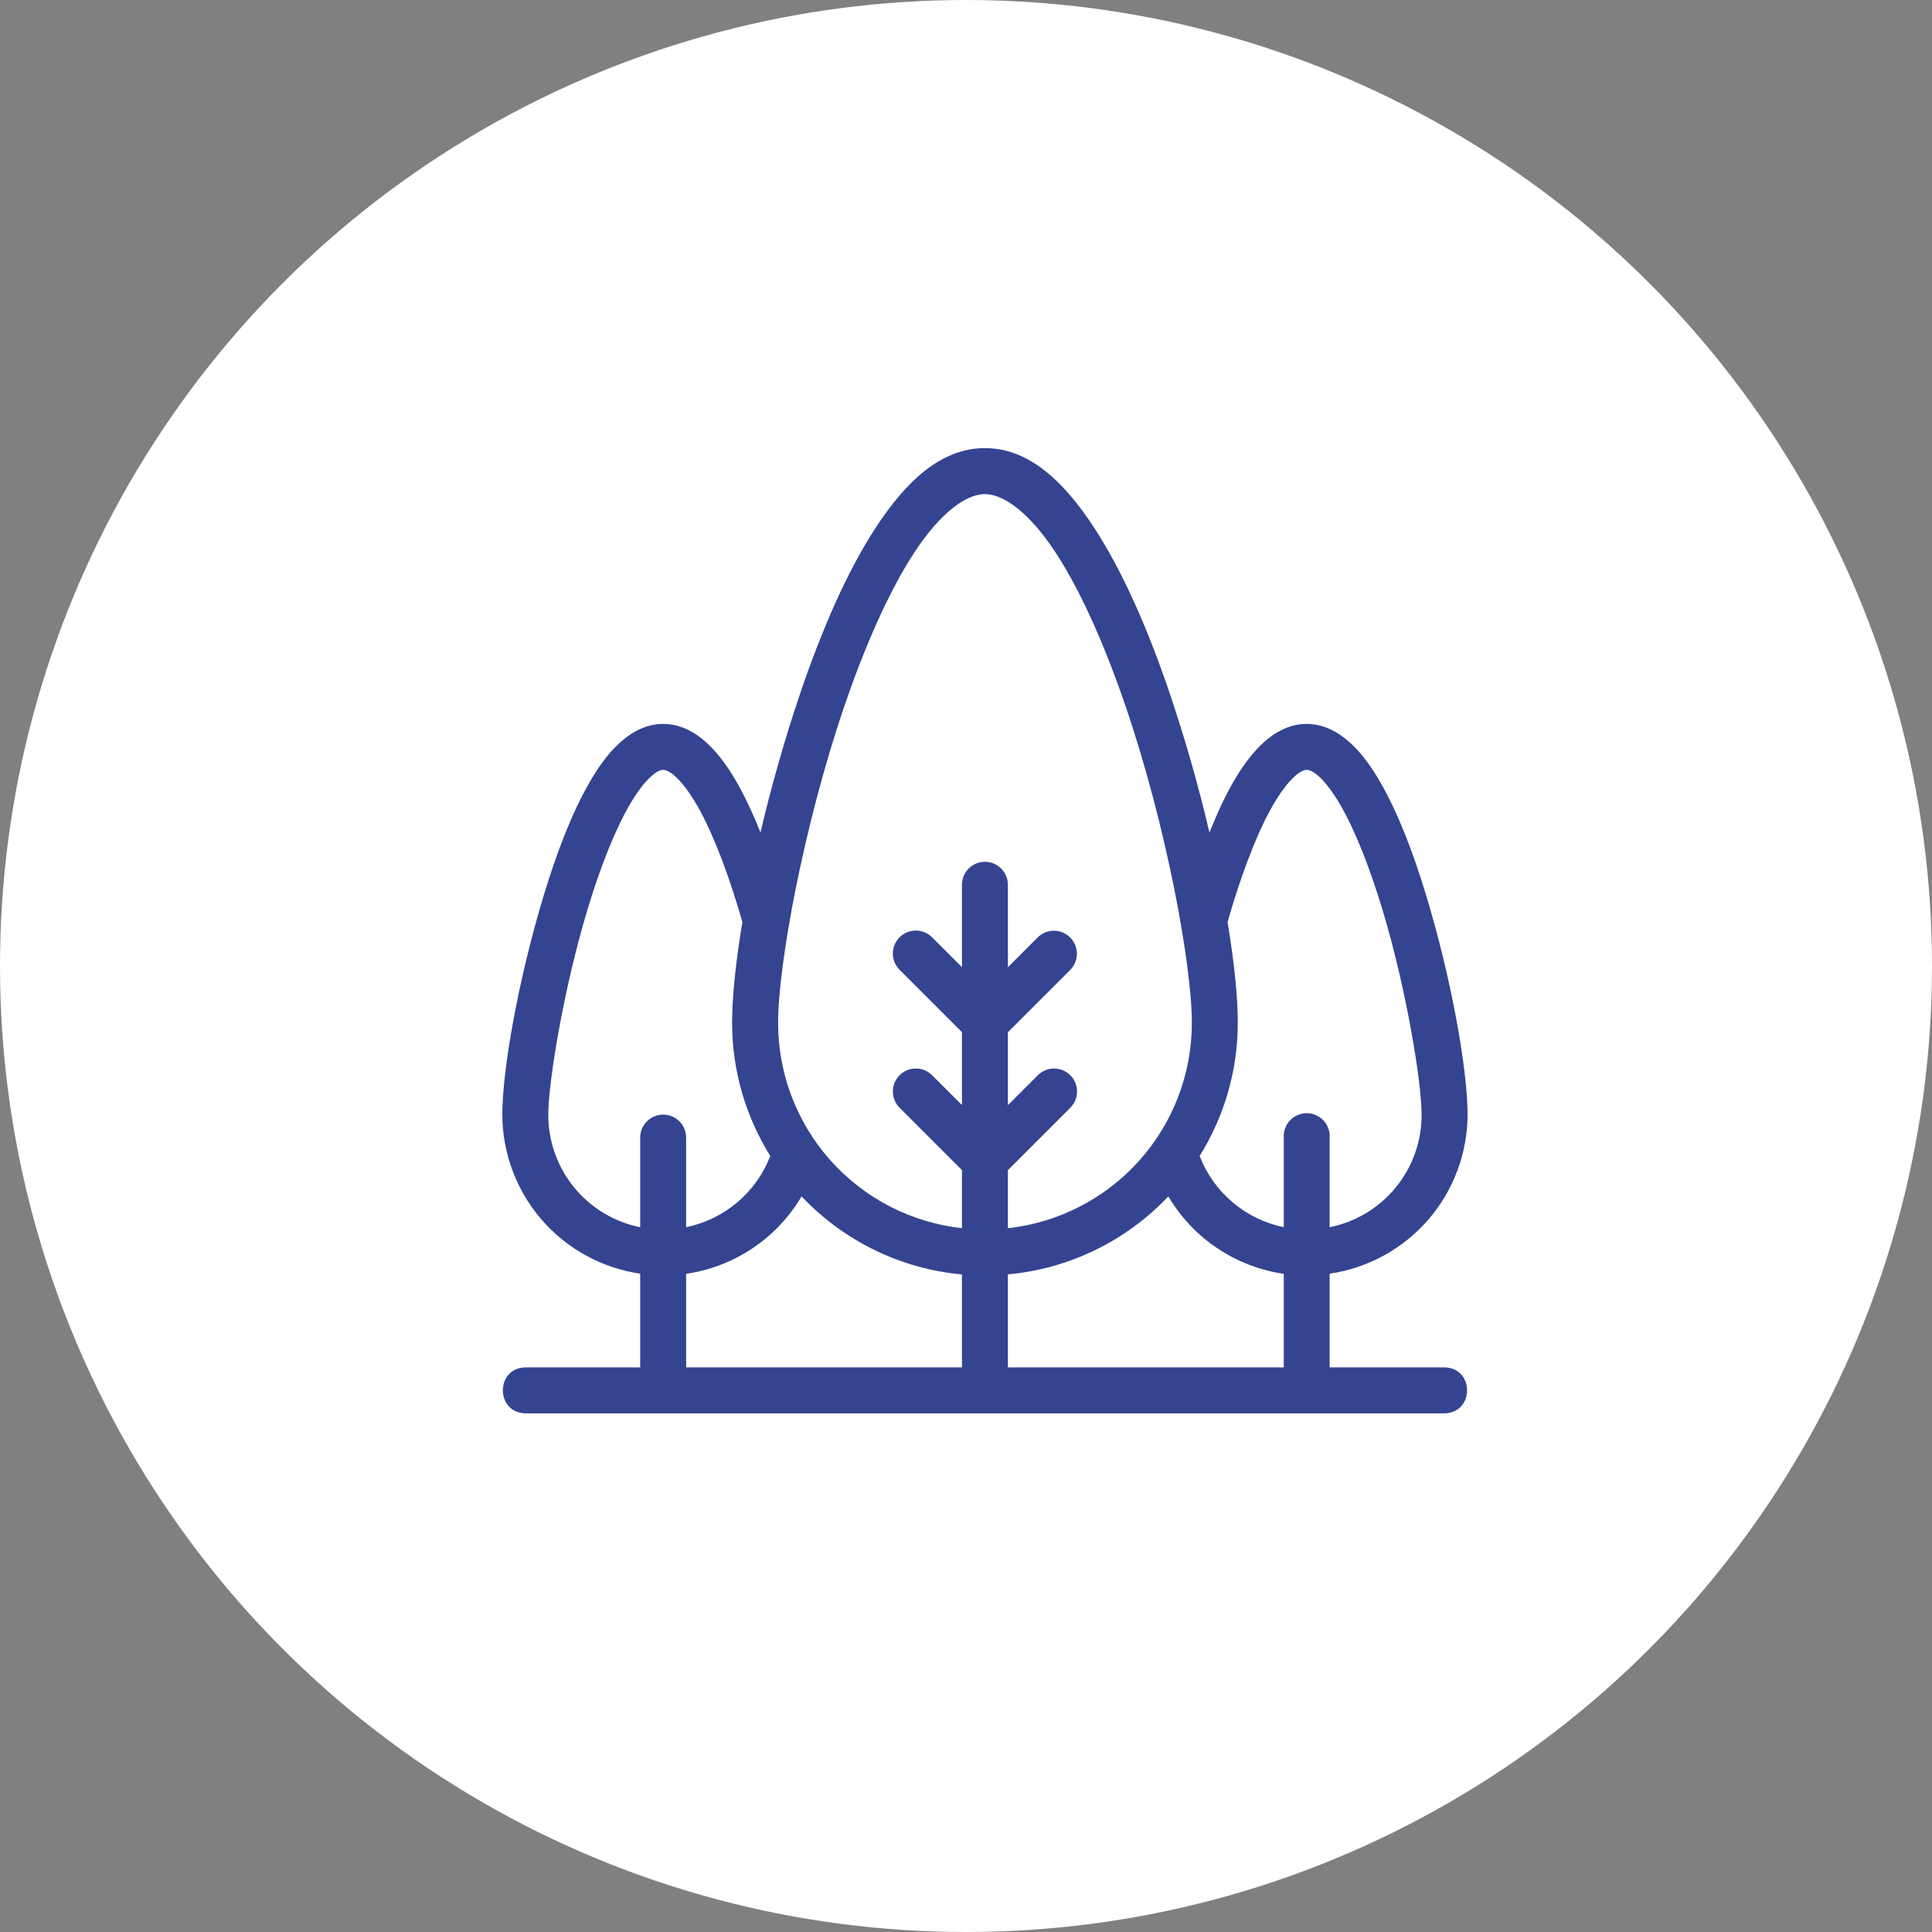
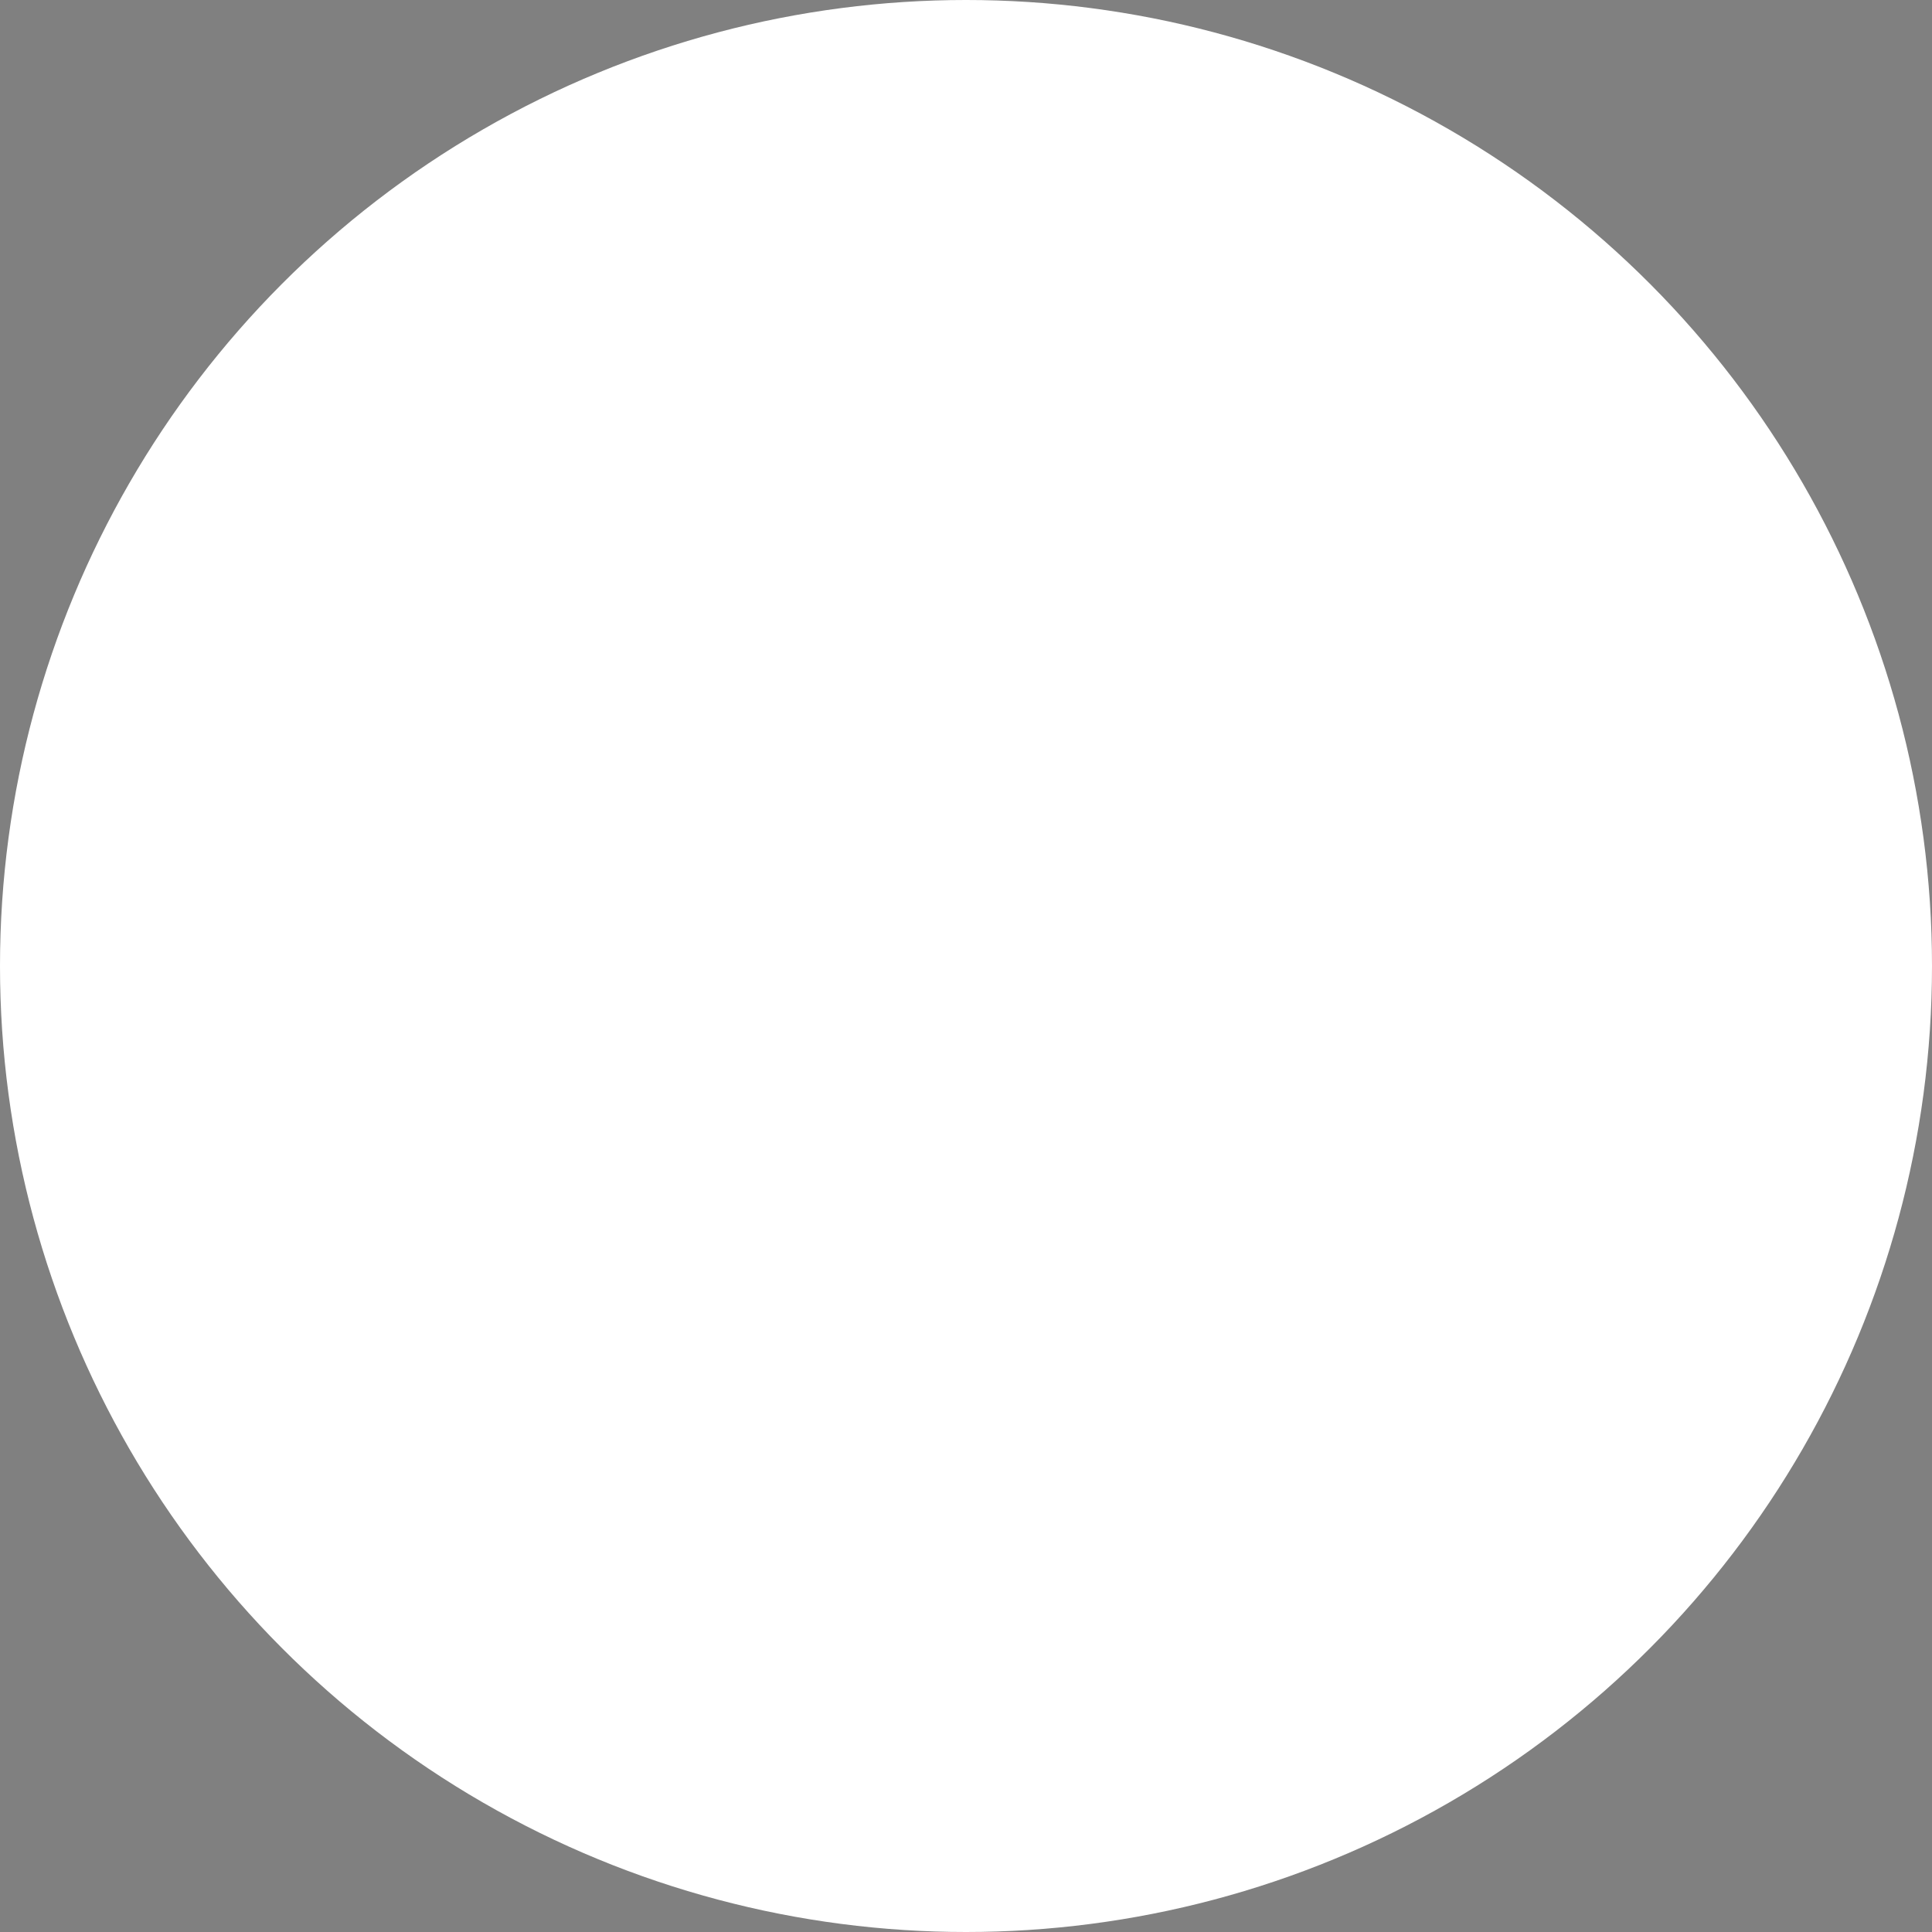
<svg xmlns="http://www.w3.org/2000/svg" width="107" height="107" viewBox="0 0 107 107" fill="none">
  <rect x="0" y="0" width="107" height="107" fill="#808080" stroke="none" />
  <circle cx="53.5" cy="53.5" r="53.5" fill="white" />
-   <path d="M54.547 24.818C52.081 24.818 50.153 26.711 48.529 29.177C46.908 31.644 45.52 34.881 44.343 38.32C43.477 40.879 42.734 43.478 42.117 46.108C41.797 45.293 41.433 44.496 41.027 43.721C40.503 42.753 39.946 41.918 39.269 41.262C38.594 40.604 37.734 40.092 36.73 40.092C35.796 40.092 34.984 40.539 34.338 41.125C33.69 41.706 33.154 42.453 32.657 43.318C31.658 45.042 30.82 47.259 30.111 49.598C28.695 54.274 27.82 59.276 27.82 61.731C27.826 63.87 28.6 65.936 30.001 67.553C31.402 69.17 33.338 70.23 35.455 70.54V75.729H29.096C27.434 75.768 27.434 78.239 29.096 78.275H80.007C81.666 78.239 81.666 75.768 80.007 75.729H73.64V70.54C75.758 70.231 77.694 69.172 79.097 67.555C80.499 65.938 81.273 63.871 81.279 61.731C81.279 59.279 80.405 54.274 78.988 49.598C78.28 47.259 77.442 45.042 76.443 43.318C75.945 42.453 75.41 41.709 74.761 41.123C74.115 40.539 73.304 40.092 72.37 40.092C71.366 40.092 70.506 40.604 69.831 41.262C69.156 41.918 68.597 42.753 68.073 43.721C67.684 44.442 67.326 45.258 66.983 46.106C66.366 43.477 65.623 40.878 64.757 38.32C63.582 34.879 62.187 31.644 60.566 29.177C58.945 26.711 57.014 24.818 54.547 24.818ZM54.547 27.364C55.594 27.364 57.021 28.411 58.443 30.573C59.867 32.736 61.217 35.822 62.348 39.139C64.608 45.77 66.008 53.467 66.008 56.637C66.012 59.457 64.974 62.178 63.094 64.28C61.213 66.381 58.623 67.714 55.82 68.023V64.807L59.269 61.358C59.389 61.24 59.484 61.1 59.55 60.945C59.615 60.79 59.649 60.624 59.65 60.456C59.65 60.287 59.618 60.121 59.553 59.965C59.489 59.81 59.395 59.669 59.276 59.55C59.157 59.431 59.016 59.337 58.86 59.273C58.705 59.209 58.538 59.177 58.37 59.178C58.202 59.179 58.035 59.213 57.881 59.278C57.726 59.344 57.586 59.439 57.468 59.559L55.82 61.207V57.168L59.269 53.721C59.387 53.603 59.481 53.463 59.545 53.308C59.609 53.154 59.642 52.988 59.642 52.821C59.642 52.654 59.609 52.488 59.545 52.333C59.481 52.179 59.387 52.038 59.269 51.92C59.151 51.802 59.01 51.708 58.856 51.644C58.701 51.58 58.536 51.547 58.368 51.547C58.201 51.547 58.035 51.58 57.881 51.644C57.726 51.708 57.586 51.802 57.468 51.92L55.82 53.57V49.002C55.82 48.665 55.686 48.341 55.447 48.102C55.209 47.864 54.885 47.729 54.547 47.729C54.21 47.729 53.886 47.864 53.647 48.102C53.409 48.341 53.275 48.665 53.275 49.002V53.563L51.63 51.918C51.512 51.798 51.371 51.702 51.216 51.637C51.061 51.572 50.895 51.538 50.727 51.537C50.559 51.536 50.392 51.569 50.237 51.633C50.081 51.697 49.94 51.791 49.821 51.91C49.702 52.029 49.608 52.171 49.544 52.326C49.48 52.482 49.448 52.648 49.449 52.817C49.45 52.985 49.484 53.151 49.55 53.306C49.615 53.461 49.711 53.601 49.831 53.719L53.275 57.16V61.2L51.63 59.557C51.512 59.437 51.371 59.342 51.216 59.276C51.061 59.211 50.895 59.177 50.727 59.176C50.559 59.176 50.392 59.208 50.237 59.273C50.081 59.337 49.94 59.431 49.821 59.55C49.702 59.669 49.608 59.81 49.544 59.966C49.48 60.121 49.448 60.288 49.449 60.456C49.45 60.624 49.484 60.791 49.55 60.945C49.615 61.1 49.711 61.241 49.831 61.358L53.275 64.8V68.02C50.473 67.712 47.884 66.379 46.005 64.278C44.126 62.177 43.089 59.456 43.094 56.637C43.094 53.467 44.492 45.767 46.754 39.136C47.883 35.82 49.235 32.734 50.657 30.57C52.081 28.409 53.5 27.364 54.547 27.364ZM36.73 42.638C36.86 42.638 37.107 42.71 37.494 43.087C37.883 43.464 38.342 44.105 38.786 44.929C39.639 46.509 40.448 48.74 41.115 51.065C40.748 53.279 40.546 55.215 40.546 56.637C40.546 59.346 41.324 61.875 42.66 64.022C42.276 65.017 41.648 65.9 40.834 66.589C40.02 67.278 39.046 67.751 38.001 67.965V63.003C38.001 62.666 37.867 62.342 37.628 62.103C37.389 61.865 37.065 61.731 36.728 61.731C36.39 61.731 36.066 61.865 35.828 62.103C35.589 62.342 35.455 62.666 35.455 63.003V67.967C34.016 67.678 32.722 66.898 31.794 65.76C30.866 64.623 30.361 63.199 30.366 61.731C30.366 59.965 31.202 54.788 32.549 50.335C33.221 48.109 34.031 46.024 34.859 44.593C35.275 43.875 35.697 43.327 36.046 43.01C36.394 42.696 36.61 42.638 36.73 42.638ZM72.37 42.638C72.49 42.638 72.706 42.696 73.054 43.01C73.402 43.327 73.825 43.875 74.24 44.593C75.069 46.024 75.876 48.109 76.551 50.333C77.898 54.788 78.734 59.965 78.734 61.731C78.738 63.199 78.233 64.624 77.304 65.761C76.375 66.899 75.08 67.679 73.64 67.967V63.003C73.651 62.83 73.626 62.656 73.567 62.493C73.508 62.329 73.416 62.18 73.297 62.053C73.178 61.927 73.034 61.826 72.875 61.757C72.715 61.688 72.543 61.652 72.37 61.652C72.196 61.652 72.024 61.688 71.864 61.757C71.705 61.826 71.561 61.927 71.442 62.053C71.323 62.18 71.231 62.329 71.172 62.493C71.113 62.656 71.088 62.83 71.099 63.003V67.965C70.054 67.751 69.08 67.278 68.266 66.589C67.451 65.9 66.824 65.017 66.44 64.022C67.775 61.875 68.553 59.346 68.553 56.637C68.553 55.213 68.352 53.277 67.987 51.065C68.654 48.738 69.461 46.509 70.314 44.929C70.758 44.105 71.217 43.464 71.606 43.087C71.993 42.71 72.24 42.638 72.37 42.638ZM64.706 66.26C65.384 67.407 66.31 68.388 67.416 69.13C68.522 69.872 69.781 70.357 71.099 70.549V75.729H55.82V70.58C59.209 70.27 62.369 68.734 64.706 66.26ZM44.394 66.26C46.729 68.734 49.887 70.271 53.275 70.583V75.729H38.001V70.547C39.319 70.355 40.577 69.871 41.683 69.13C42.789 68.388 43.715 67.406 44.394 66.26Z" fill="#354490" />
</svg>